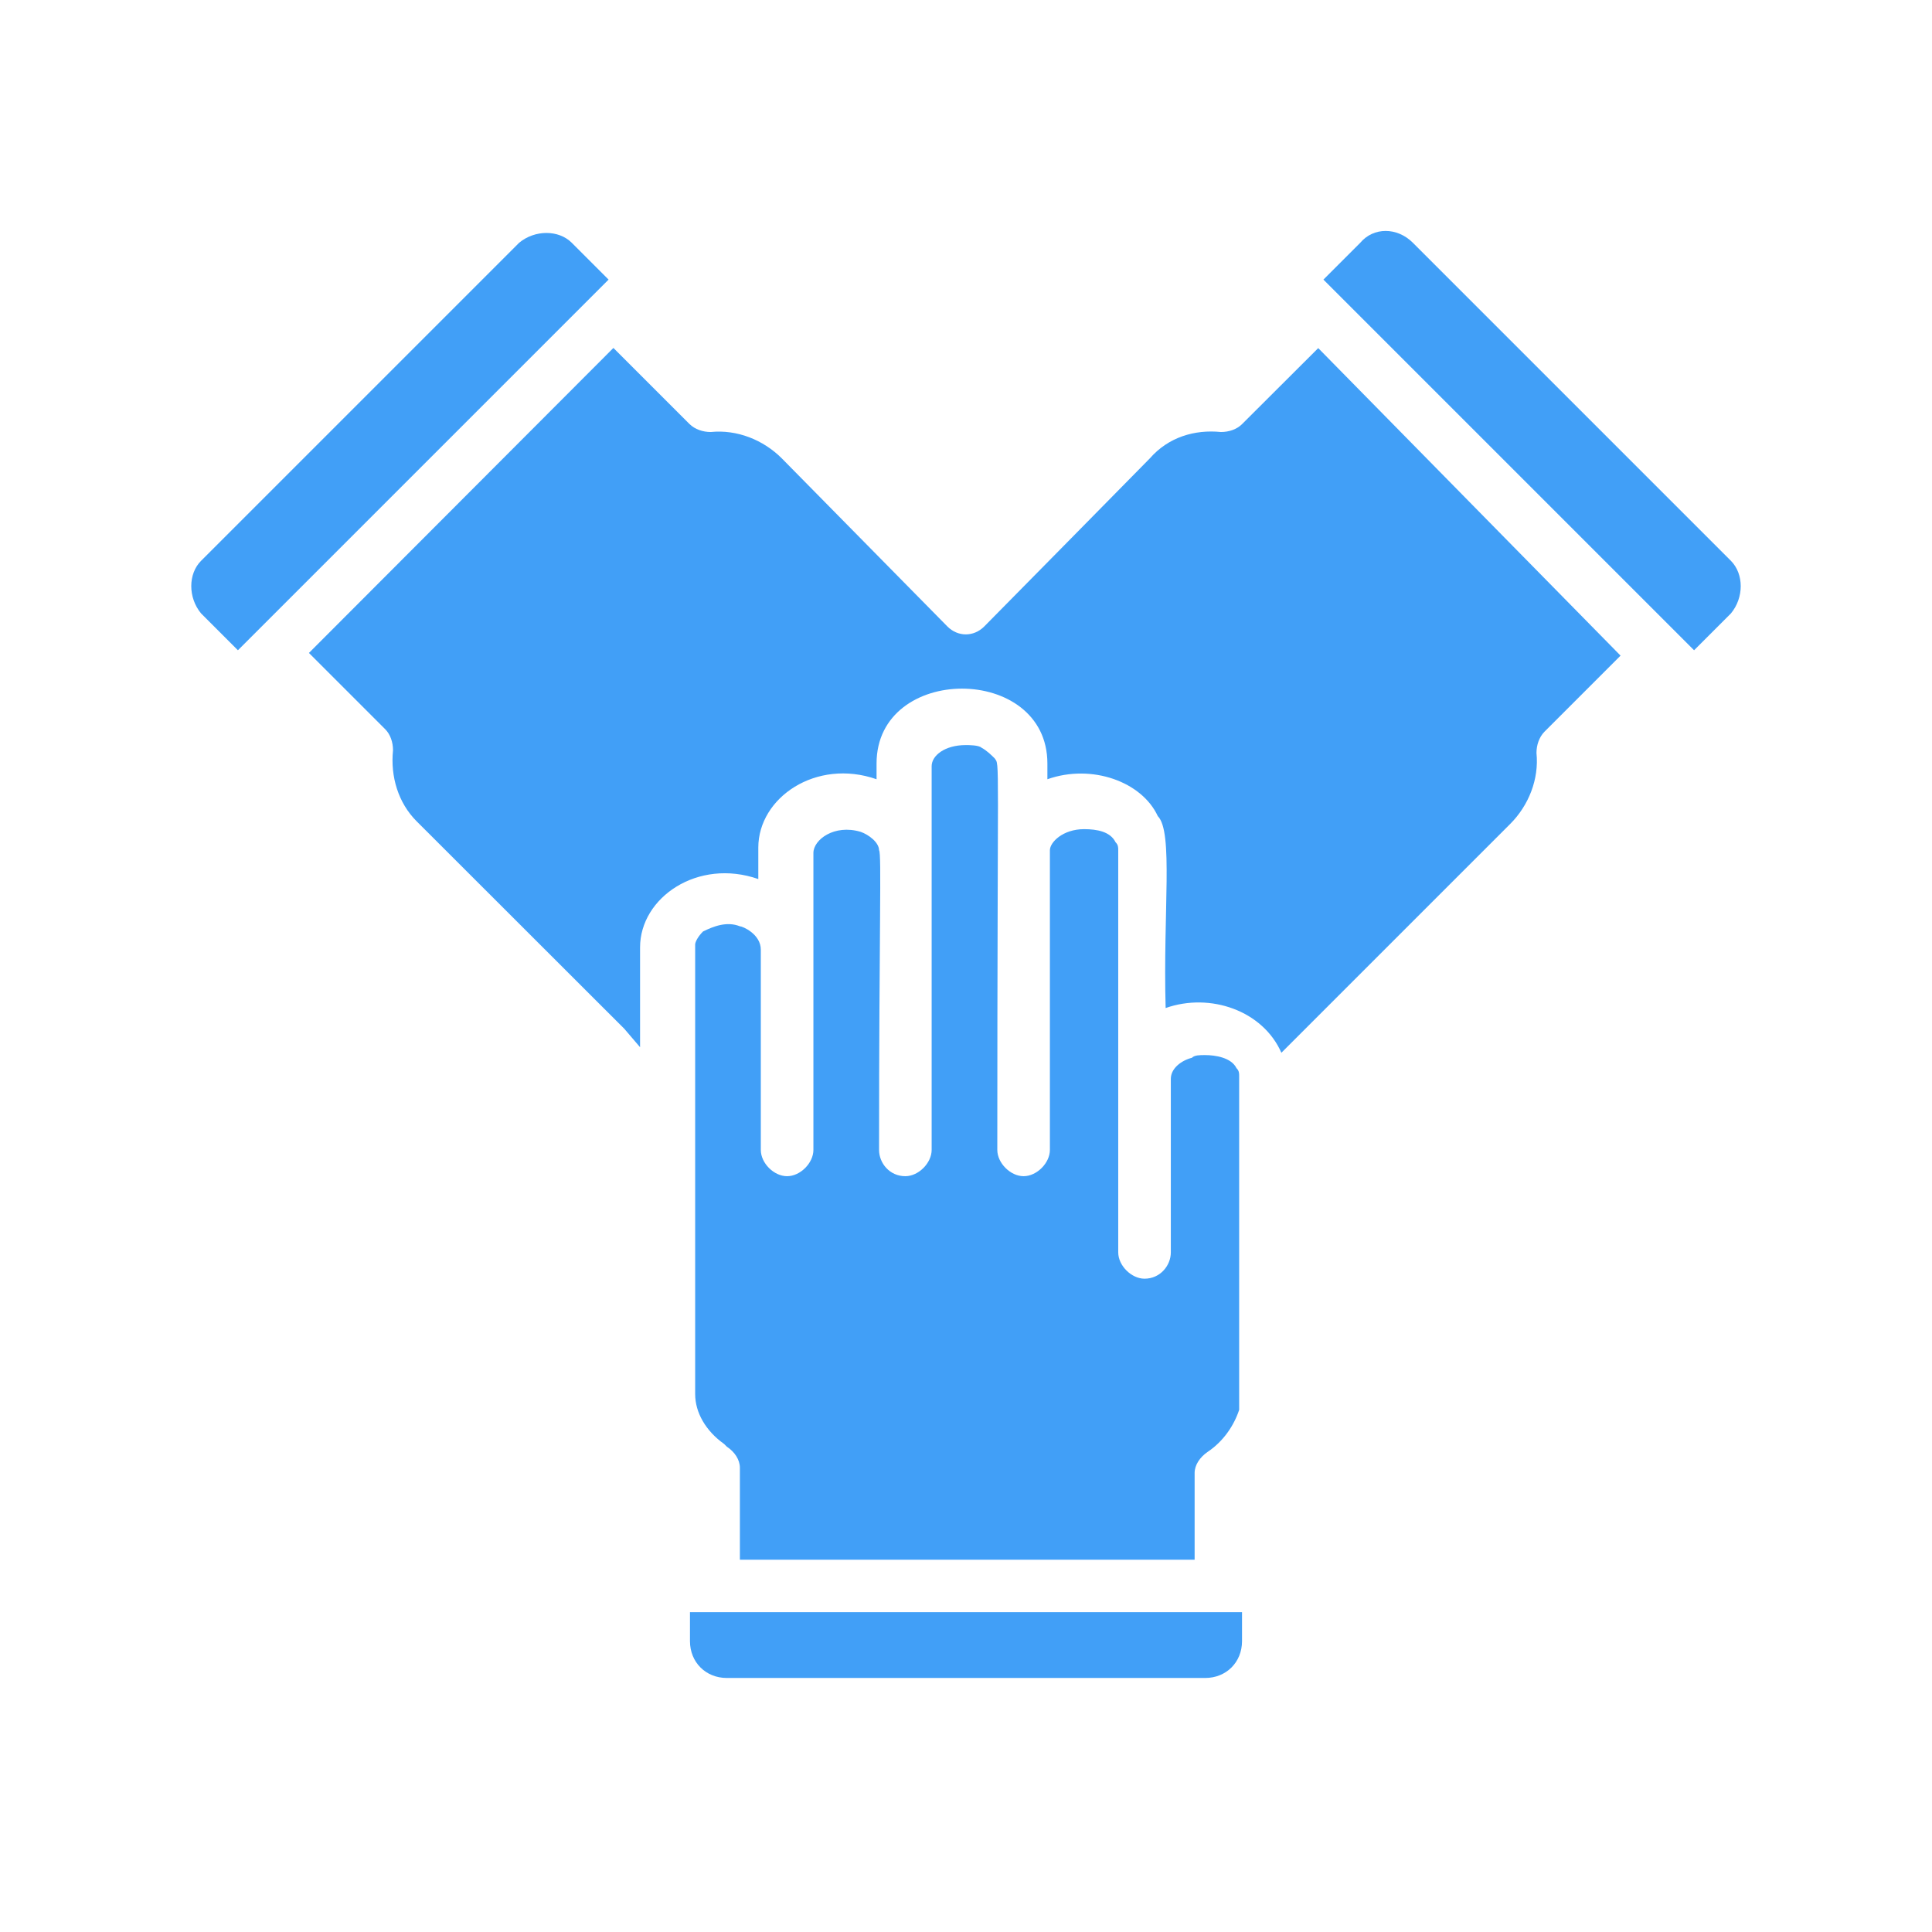
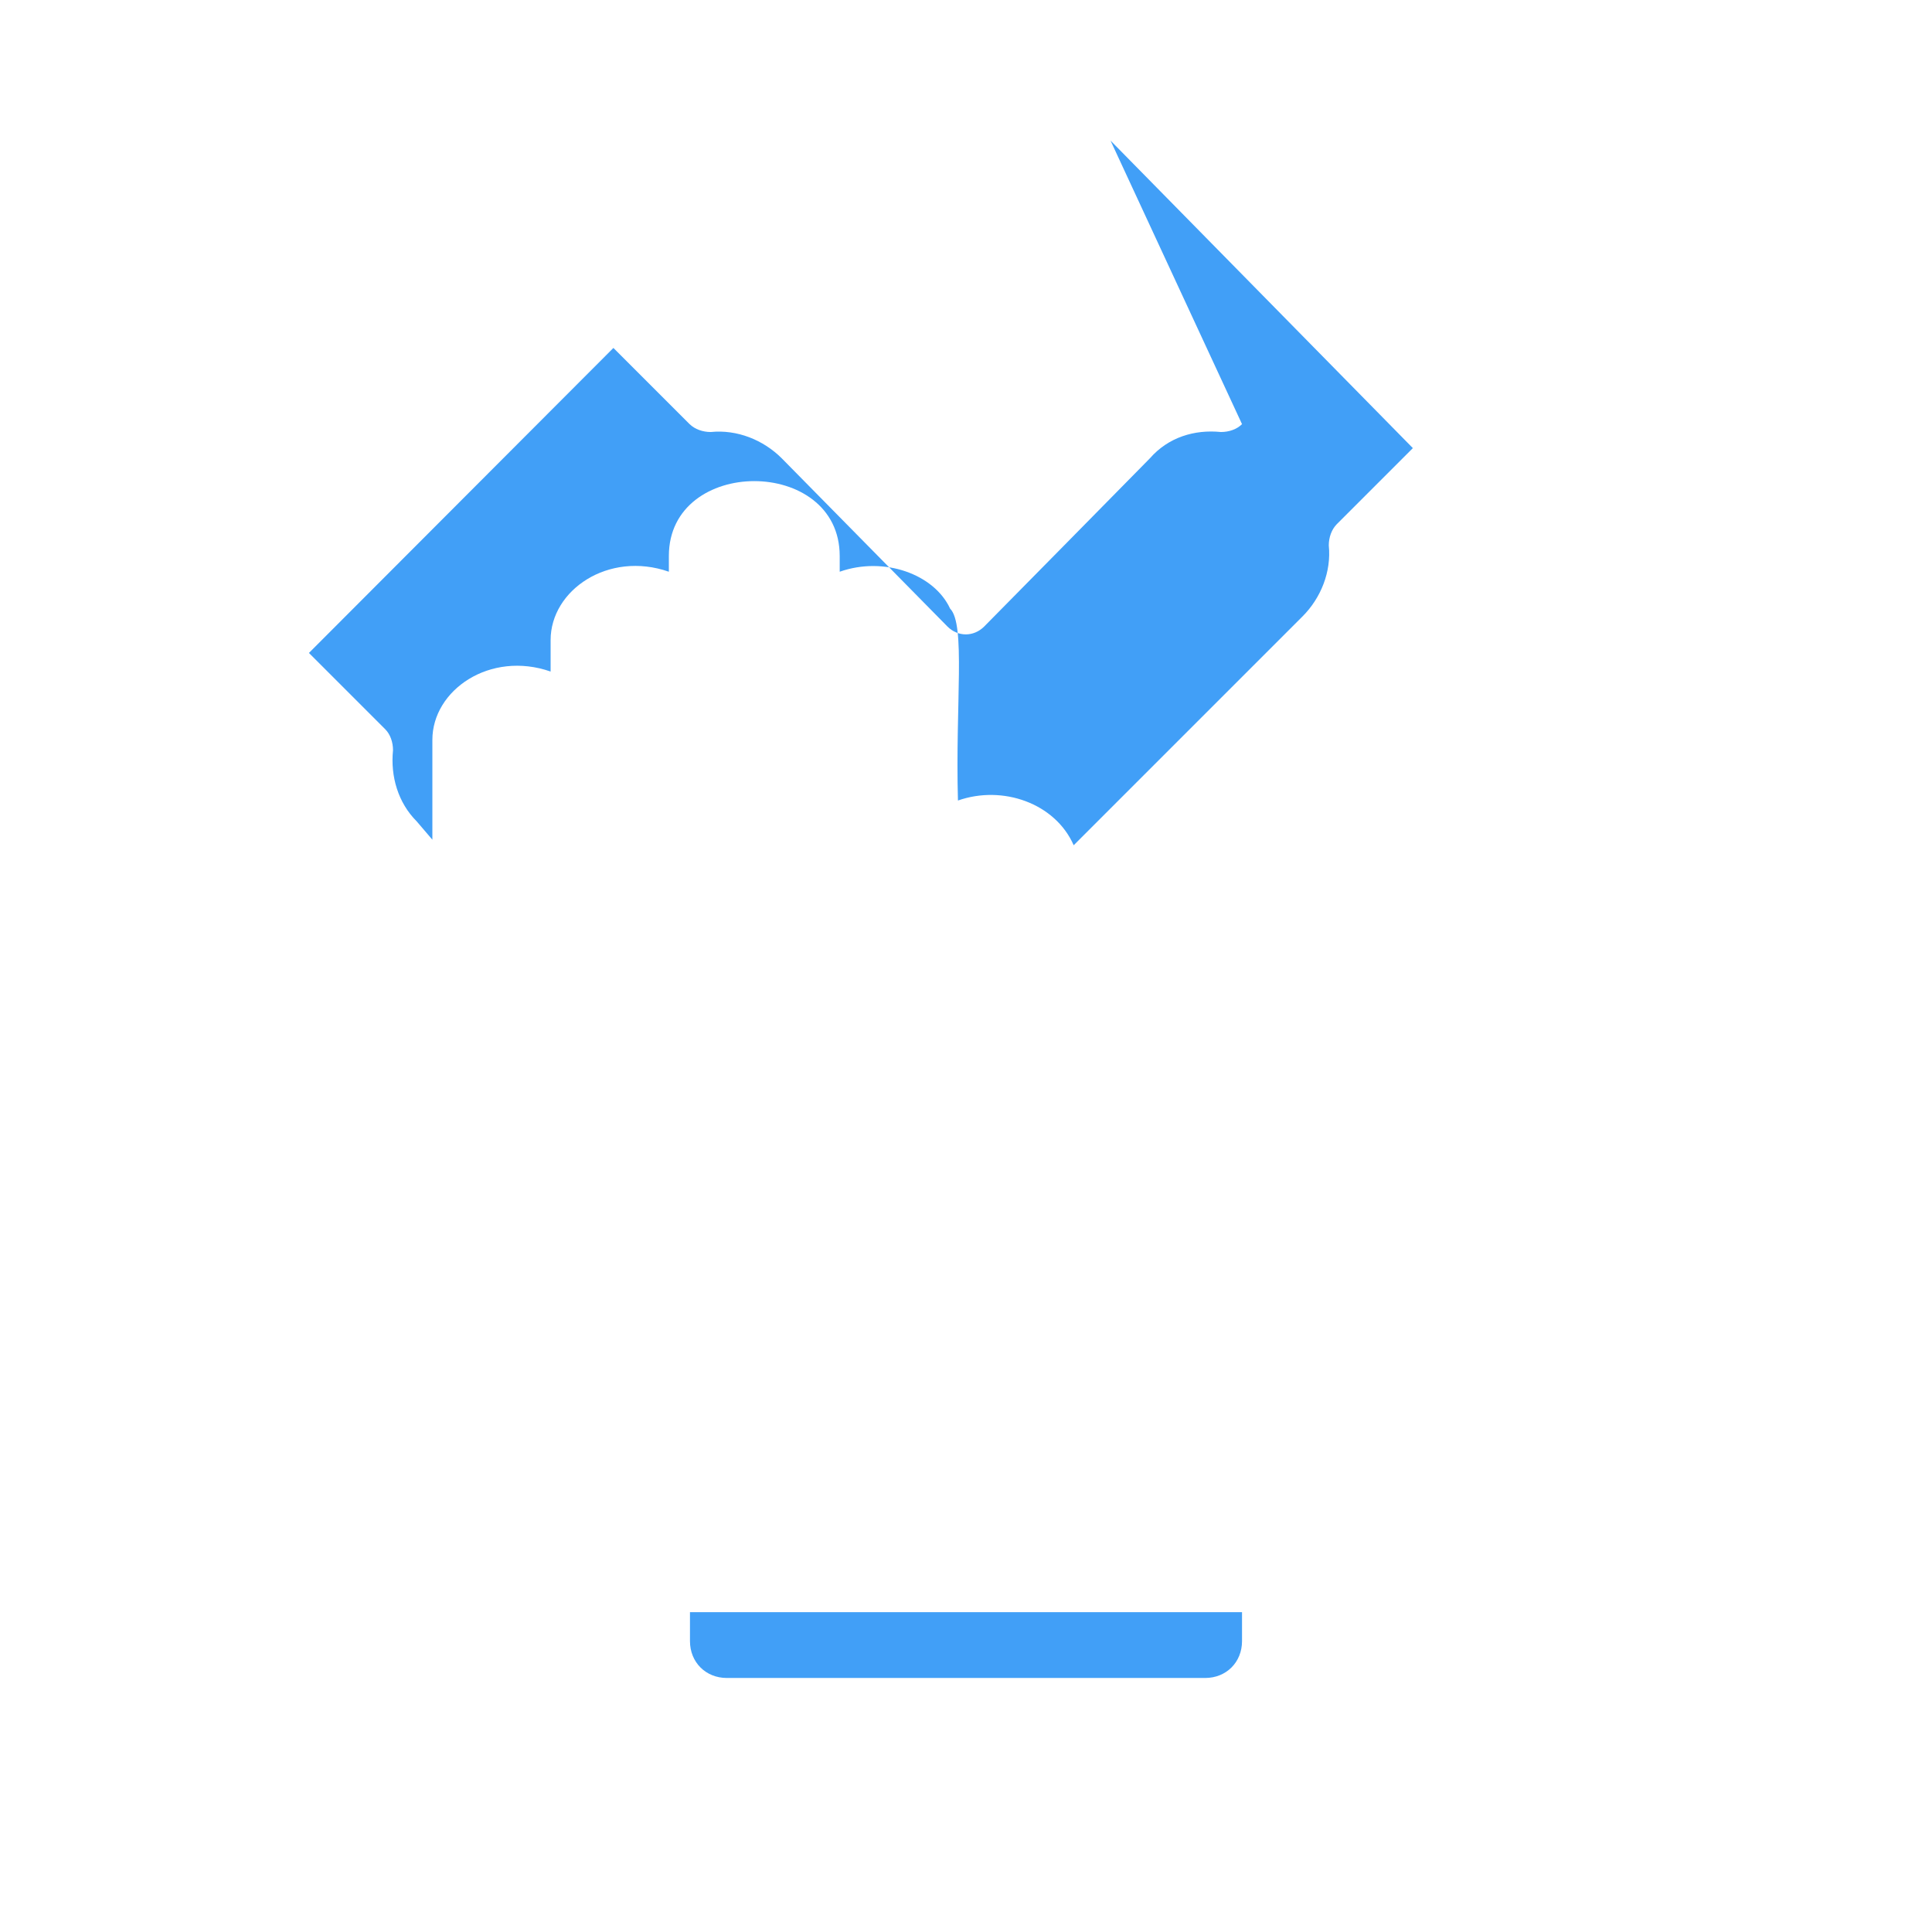
<svg xmlns="http://www.w3.org/2000/svg" version="1.1" id="Capa_1" x="0px" y="0px" viewBox="0 0 1080 1080" style="enable-background:new 0 0 1080 1080;" xml:space="preserve">
  <style type="text/css">
	.st0{fill:#419FF7;}
</style>
  <g>
    <g>
-       <path class="st0" d="M413.6,517.8c-7.3-2.9-14.7,0-20.6,2.9c-2.9,2.9-4.4,5.9-4.4,7.3v251.3c0,10.3,5.9,20.6,16.2,27.9    c0,0,0,0,1.5,1.5c4.4,2.9,7.3,7.3,7.3,11.8v51.4h254.2v-48.5c0-4.4,2.9-8.8,7.3-11.8c8.8-5.9,14.7-14.7,17.6-23.5    c0-1.5,0-2.9,0-5.9V641.2l0,0v-39.7l0,0c0-1.5,0-2.9-1.5-4.4l0,0c-2.9-5.9-11.8-7.3-17.6-7.3c-2.9,0-5.9,0-7.3,1.5    c-5.9,1.5-11.8,5.9-11.8,11.8v97c0,7.3-5.9,14.7-14.7,14.7c-7.3,0-14.7-7.3-14.7-14.7v-97l0,0V475.2l0,0c0-1.5,0-2.9-1.5-4.4l0,0    c-2.9-5.9-10.3-7.3-17.6-7.3c-11.8,0-19.1,7.3-19.1,11.8v167.5c0,7.3-7.3,14.7-14.7,14.7c-7.3,0-14.7-7.3-14.7-14.7    c0-226.3,1.5-214.5-1.5-218.9l0,0c-1.5-1.5-4.4-4.4-7.3-5.9c-1.5-1.5-7.3-1.5-8.8-1.5c-11.8,0-19.1,5.9-19.1,11.8v214.5    c0,7.3-7.3,14.7-14.7,14.7c-8.8,0-14.7-7.3-14.7-14.7c0-123.4,1.5-166,0-167.5c0-4.4-5.9-8.8-10.3-10.3l0,0    c-14.7-4.4-26.4,4.4-26.4,11.8v55.8l0,0v110.2c0,7.3-7.3,14.7-14.7,14.7s-14.7-7.3-14.7-14.7V531    C425.4,522.2,415.1,517.8,413.6,517.8z" />
-     </g>
+       </g>
    <g>
-       <path class="st0" d="M694.3,237.1c-2.9,2.9-7.3,4.4-11.8,4.4c-14.7-1.5-29.4,2.9-39.7,14.7c-1.5,1.5-91.1,92.6-92.6,94    c-5.9,5.9-14.7,5.9-20.6,0l-92.6-94c-10.3-10.3-25-16.2-39.7-14.7c-4.4,0-8.8-1.5-11.8-4.4l-42.6-42.6L172.7,365l42.6,42.6    c2.9,2.9,4.4,7.3,4.4,11.8c-1.5,14.7,2.9,29.4,13.2,39.7L349,575.1l0,0l8.8,10.3v-55.8c0-27.9,32.3-50,66.1-38.2v-17.6    c0-27.9,32.3-50,66.1-38.2l0,0v-8.8c0-55.8,95.5-55.8,95.5,0v8.8c25-8.8,52.9,1.5,61.7,20.6c8.8,8.8,2.9,52.9,4.4,107.3    c25-8.8,54.4,1.5,64.7,25l11.8-11.8l0,0l116.1-116.1c10.3-10.3,16.2-25,14.7-39.7c0-4.4,1.5-8.8,4.4-11.8l42.6-42.6l-169-171.9    L694.3,237.1z" />
+       <path class="st0" d="M694.3,237.1c-2.9,2.9-7.3,4.4-11.8,4.4c-14.7-1.5-29.4,2.9-39.7,14.7c-1.5,1.5-91.1,92.6-92.6,94    c-5.9,5.9-14.7,5.9-20.6,0l-92.6-94c-10.3-10.3-25-16.2-39.7-14.7c-4.4,0-8.8-1.5-11.8-4.4l-42.6-42.6L172.7,365l42.6,42.6    c2.9,2.9,4.4,7.3,4.4,11.8c-1.5,14.7,2.9,29.4,13.2,39.7l0,0l8.8,10.3v-55.8c0-27.9,32.3-50,66.1-38.2v-17.6    c0-27.9,32.3-50,66.1-38.2l0,0v-8.8c0-55.8,95.5-55.8,95.5,0v8.8c25-8.8,52.9,1.5,61.7,20.6c8.8,8.8,2.9,52.9,4.4,107.3    c25-8.8,54.4,1.5,64.7,25l11.8-11.8l0,0l116.1-116.1c10.3-10.3,16.2-25,14.7-39.7c0-4.4,1.5-8.8,4.4-11.8l42.6-42.6l-169-171.9    L694.3,237.1z" />
    </g>
    <g>
      <path class="st0" d="M385.7,917.4c0,11.8,8.8,20.6,20.6,20.6h267.4c11.8,0,20.6-8.8,20.6-20.6v-16.2H385.7V917.4z" />
    </g>
    <g>
-       <path class="st0" d="M319.6,135.7c-7.3-7.3-20.6-7.3-29.4,0L112.4,313.5c-7.3,7.3-7.3,20.6,0,29.4l20.6,20.6l207.2-207.2    L319.6,135.7z" />
-     </g>
+       </g>
    <g>
-       <path class="st0" d="M967.6,313.5L789.8,135.7c-8.8-8.8-22-8.8-29.4,0l-20.6,20.6L947,363.5l20.6-20.6    C974.9,334.1,974.9,320.9,967.6,313.5z" />
-     </g>
+       </g>
  </g>
</svg>